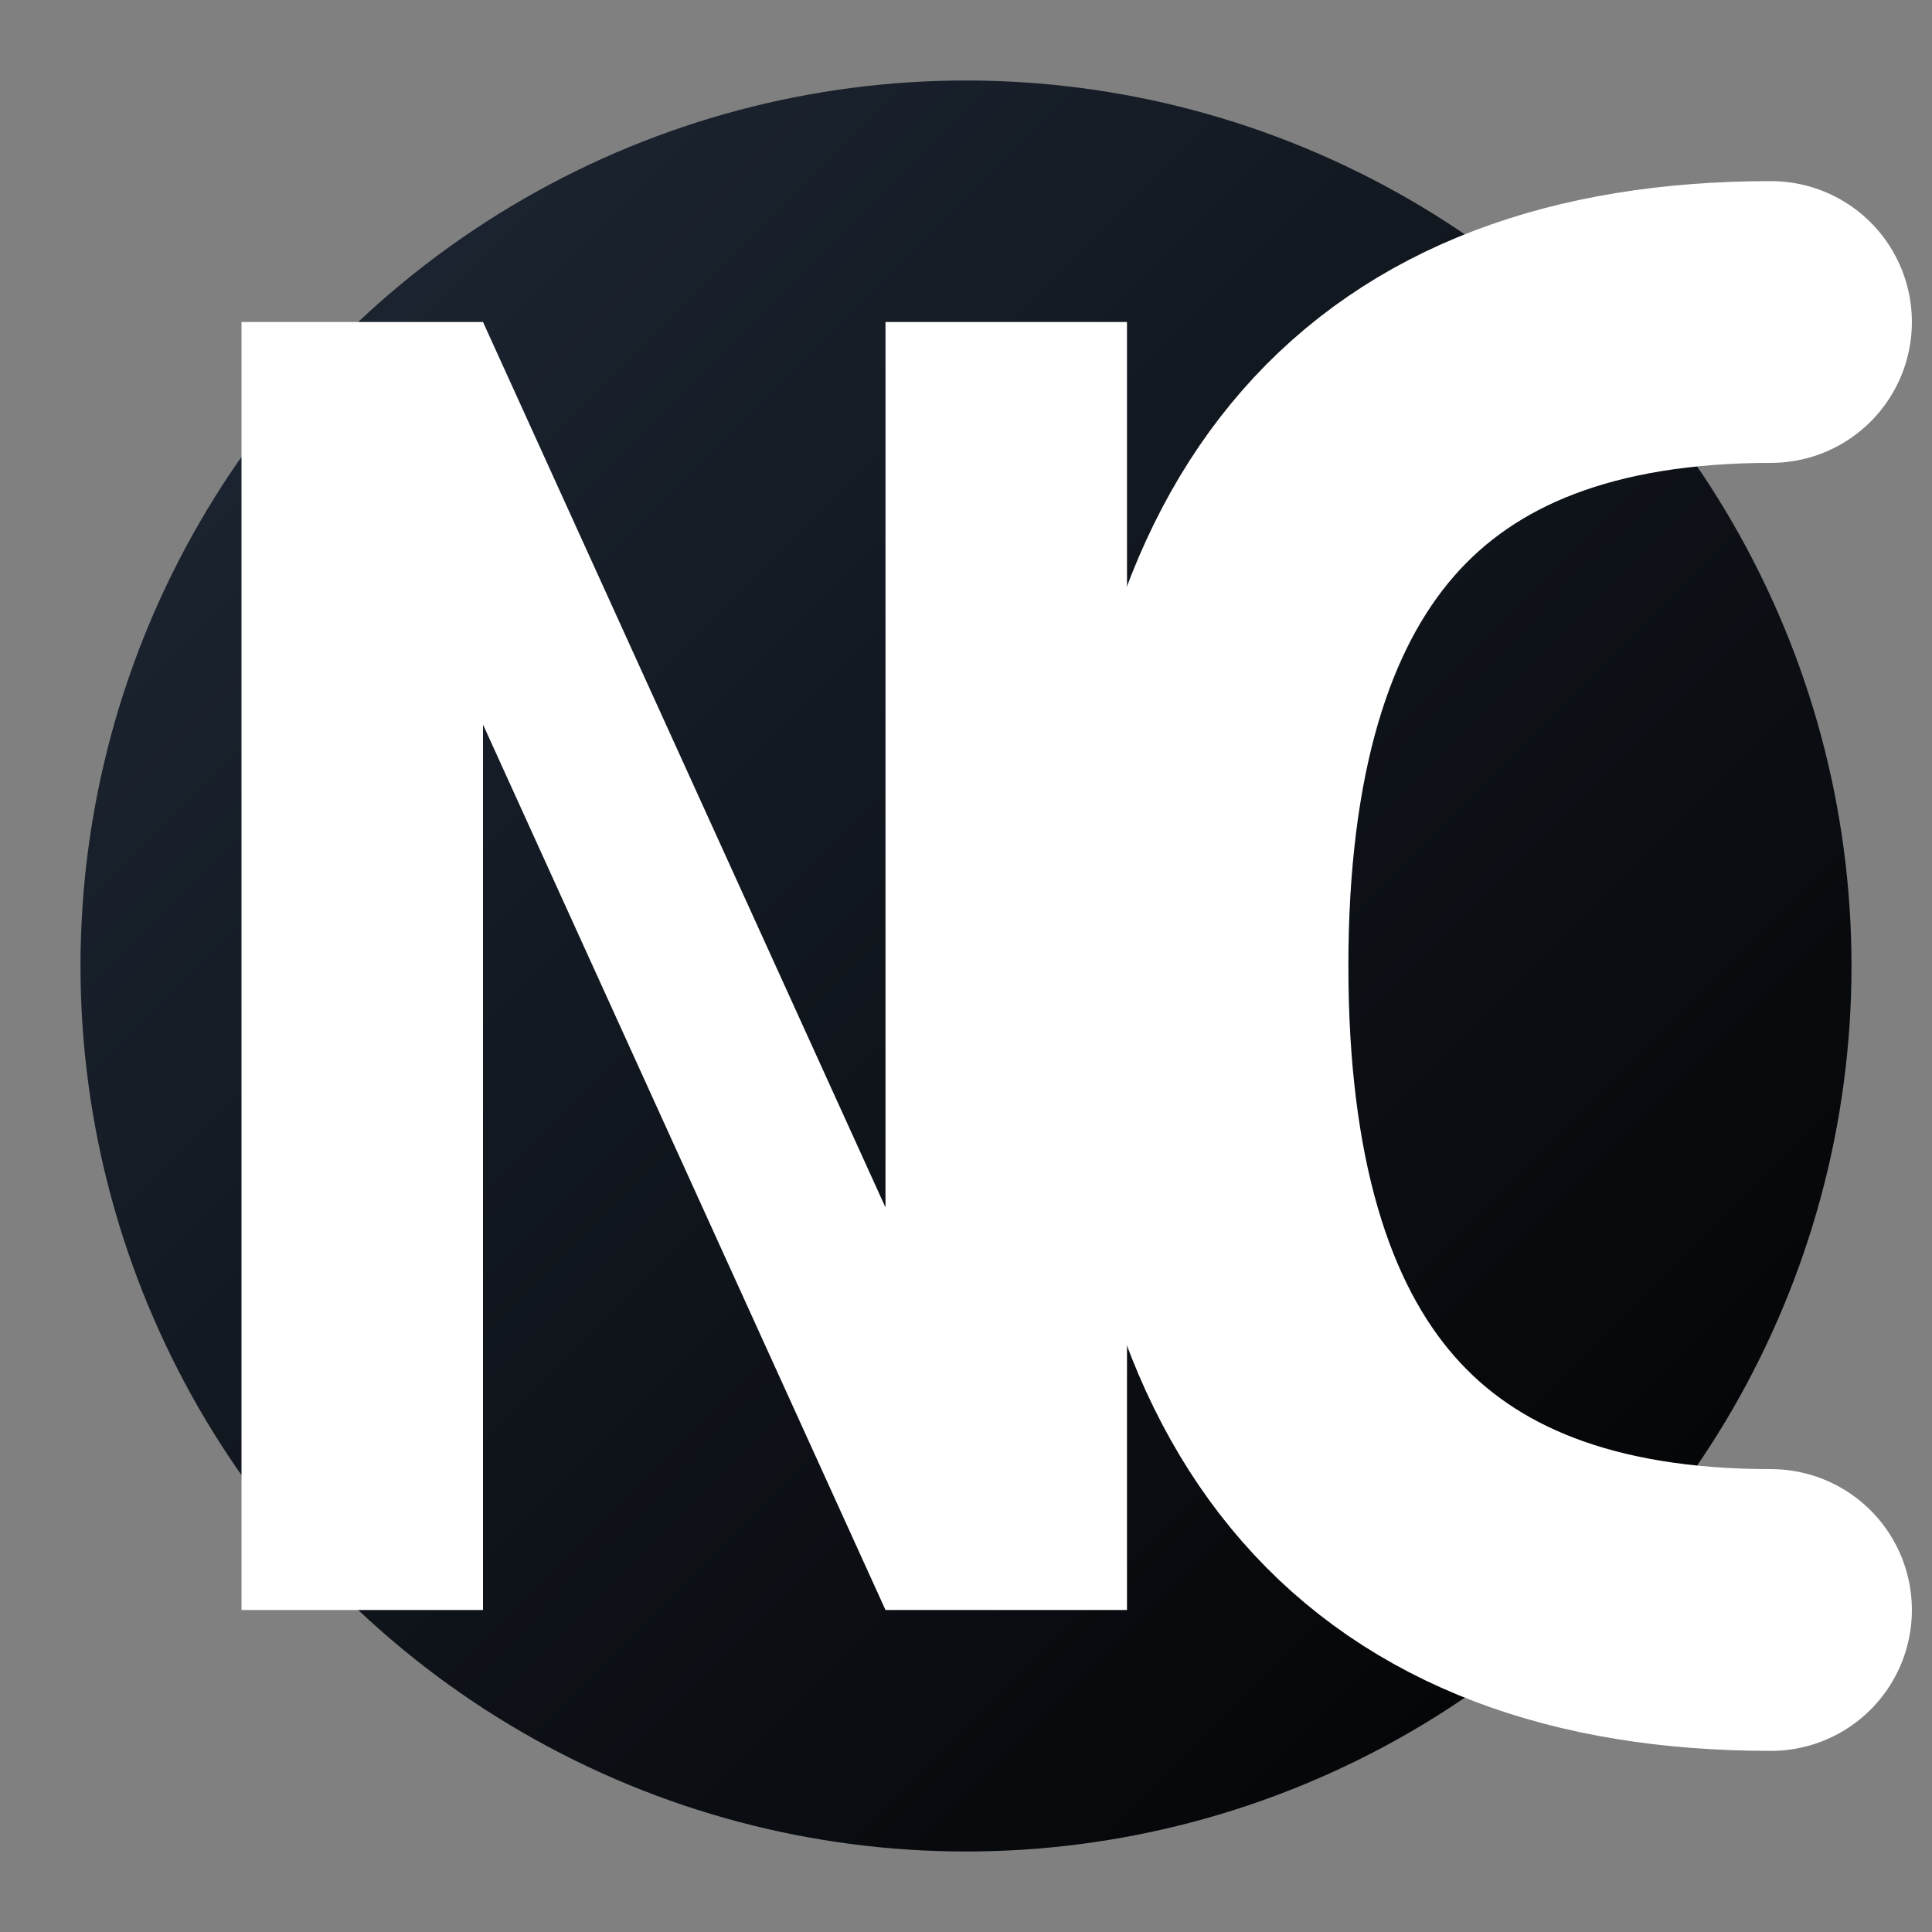
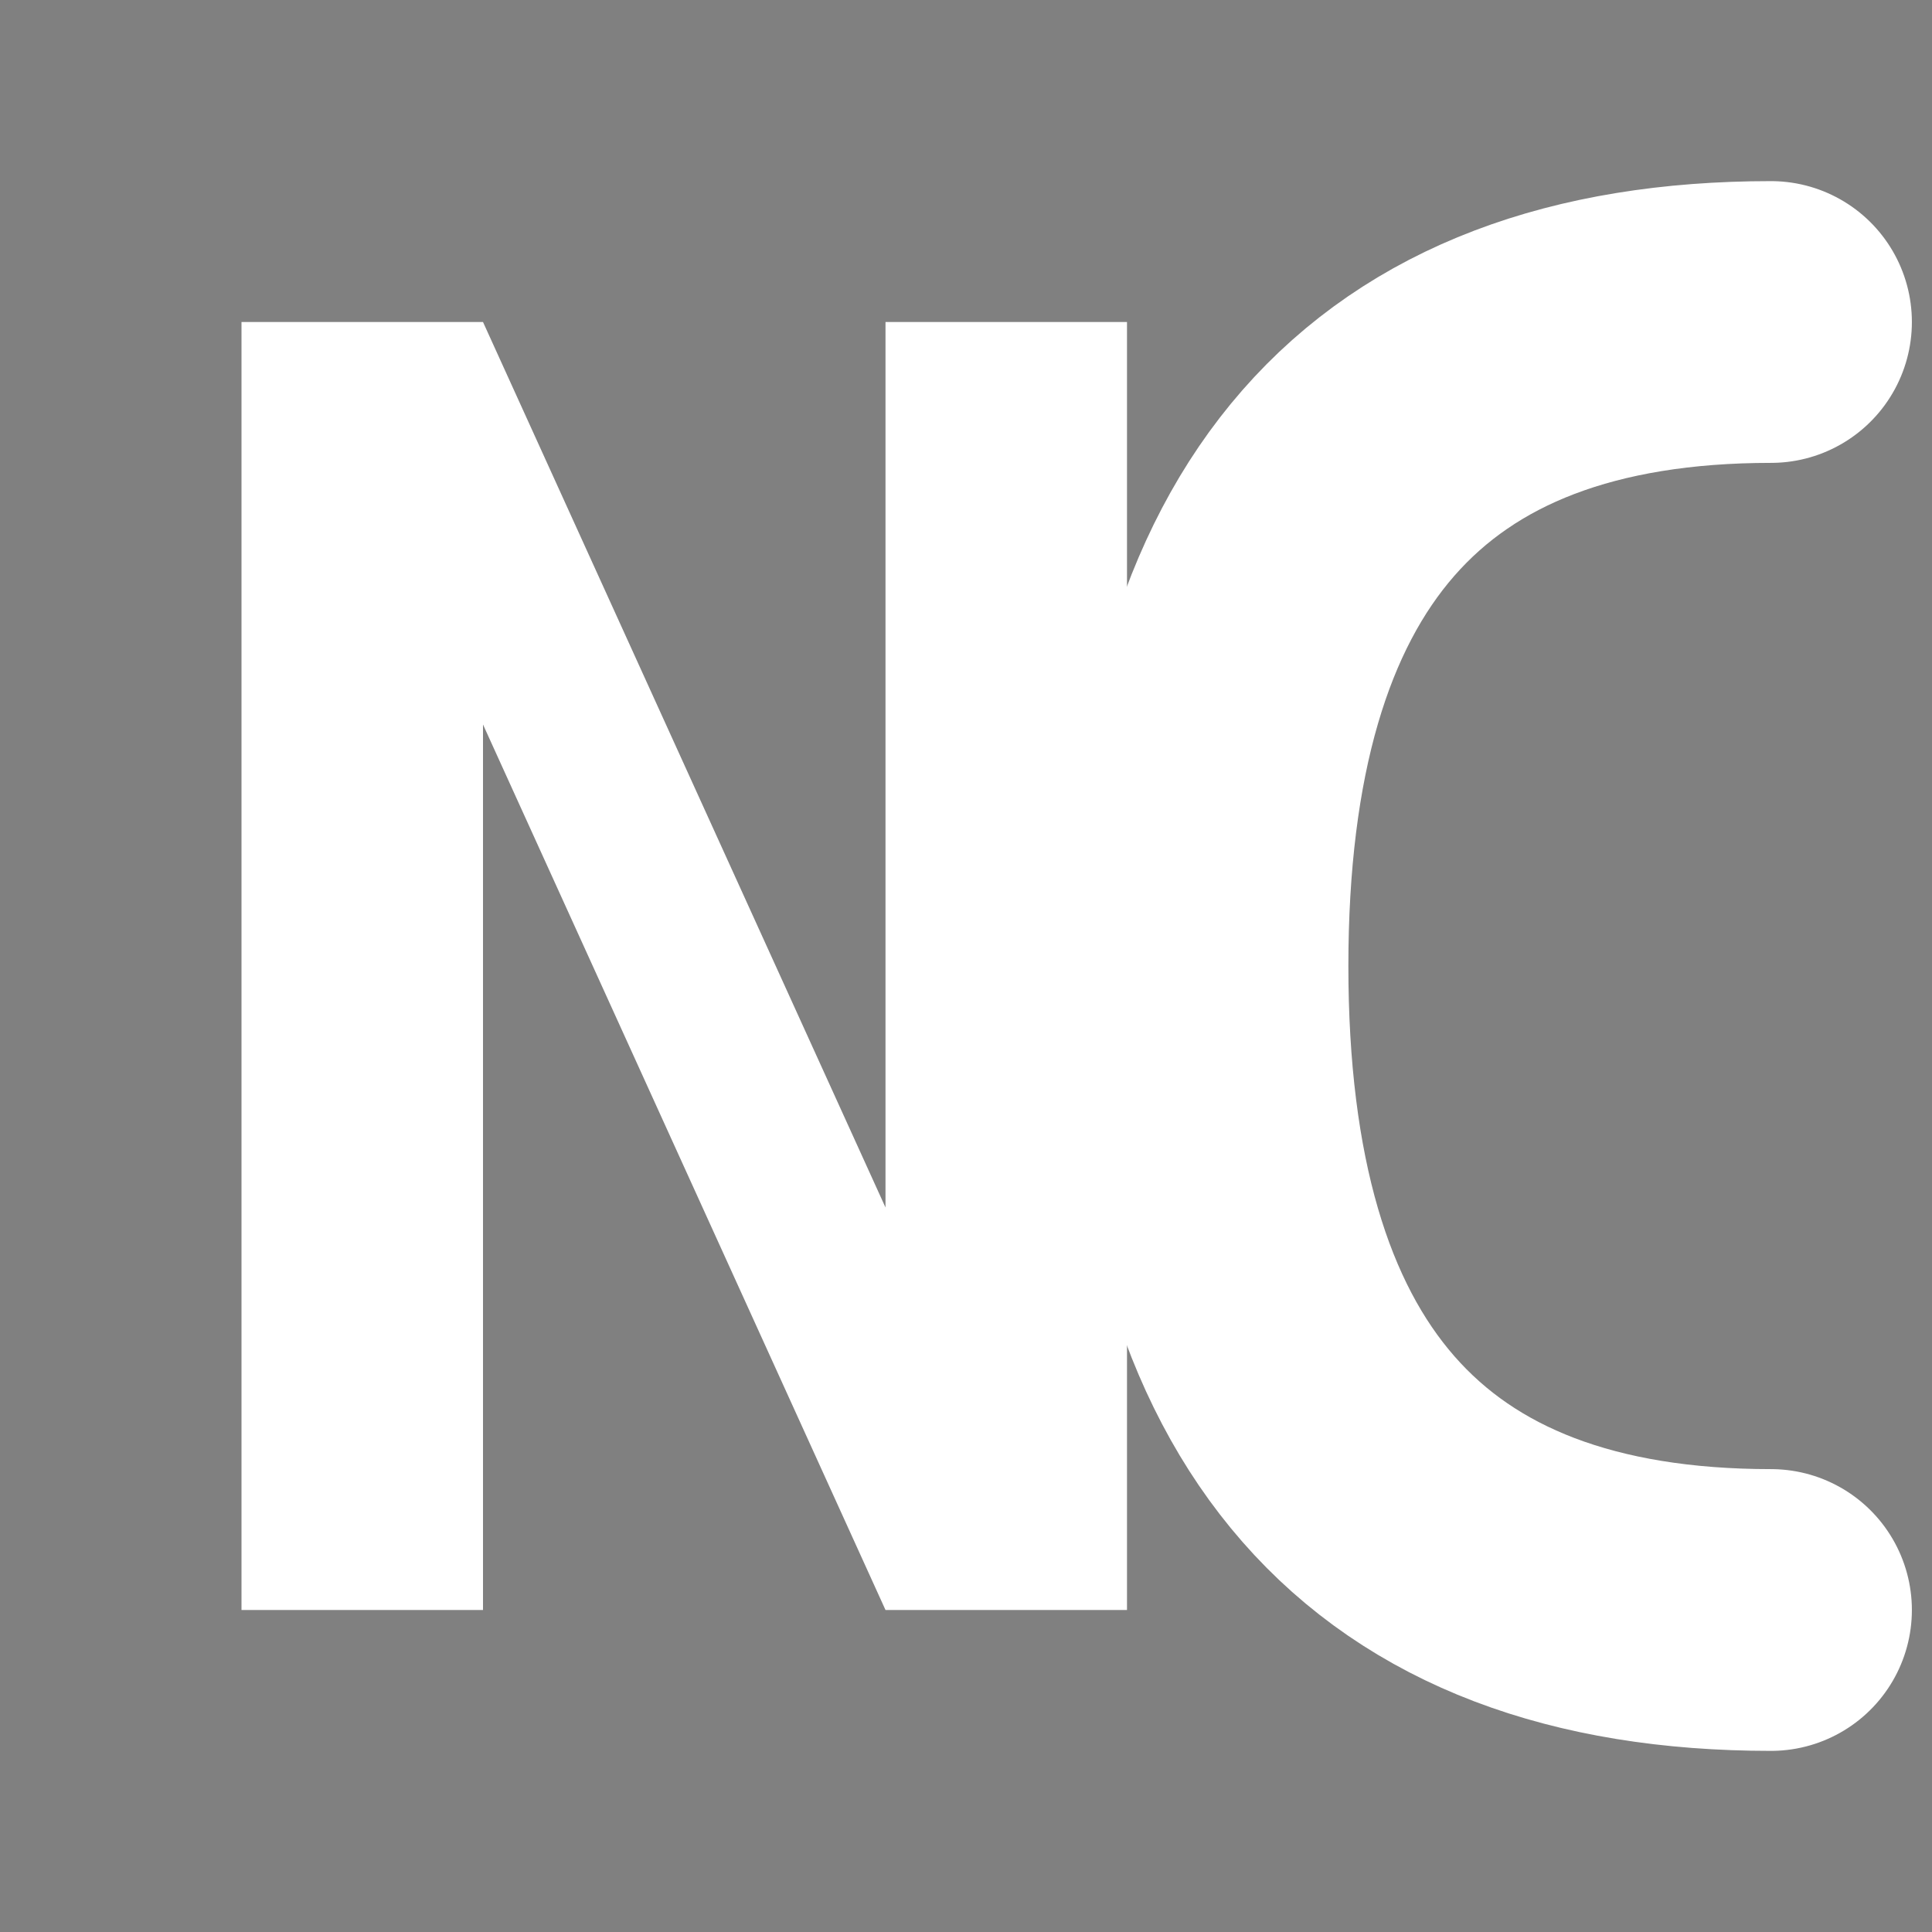
<svg xmlns="http://www.w3.org/2000/svg" width="48" height="48" viewBox="0 0 48 48">
  <rect x="0" y="0" width="48" height="48" fill="#808080" stroke="none" />
  <defs>
    <linearGradient id="grad" x1="0%" y1="0%" x2="100%" y2="100%">
      <stop offset="0%" style="stop-color:#1f2937;stop-opacity:1" />
      <stop offset="100%" style="stop-color:#000000;stop-opacity:1" />
    </linearGradient>
  </defs>
-   <circle cx="24" cy="24" r="22" fill="url(#grad)" />
  <path d="M 6 8 L 6 40 L 12 40 L 12 18 L 22 40 L 28 40 L 28 8 L 22 8 L 22 30 L 12 8 Z" fill="white" />
  <path d="M 44 8 Q 30 8 30 24 Q 30 40 44 40" stroke="white" stroke-width="7" stroke-linecap="round" fill="none" />
</svg>